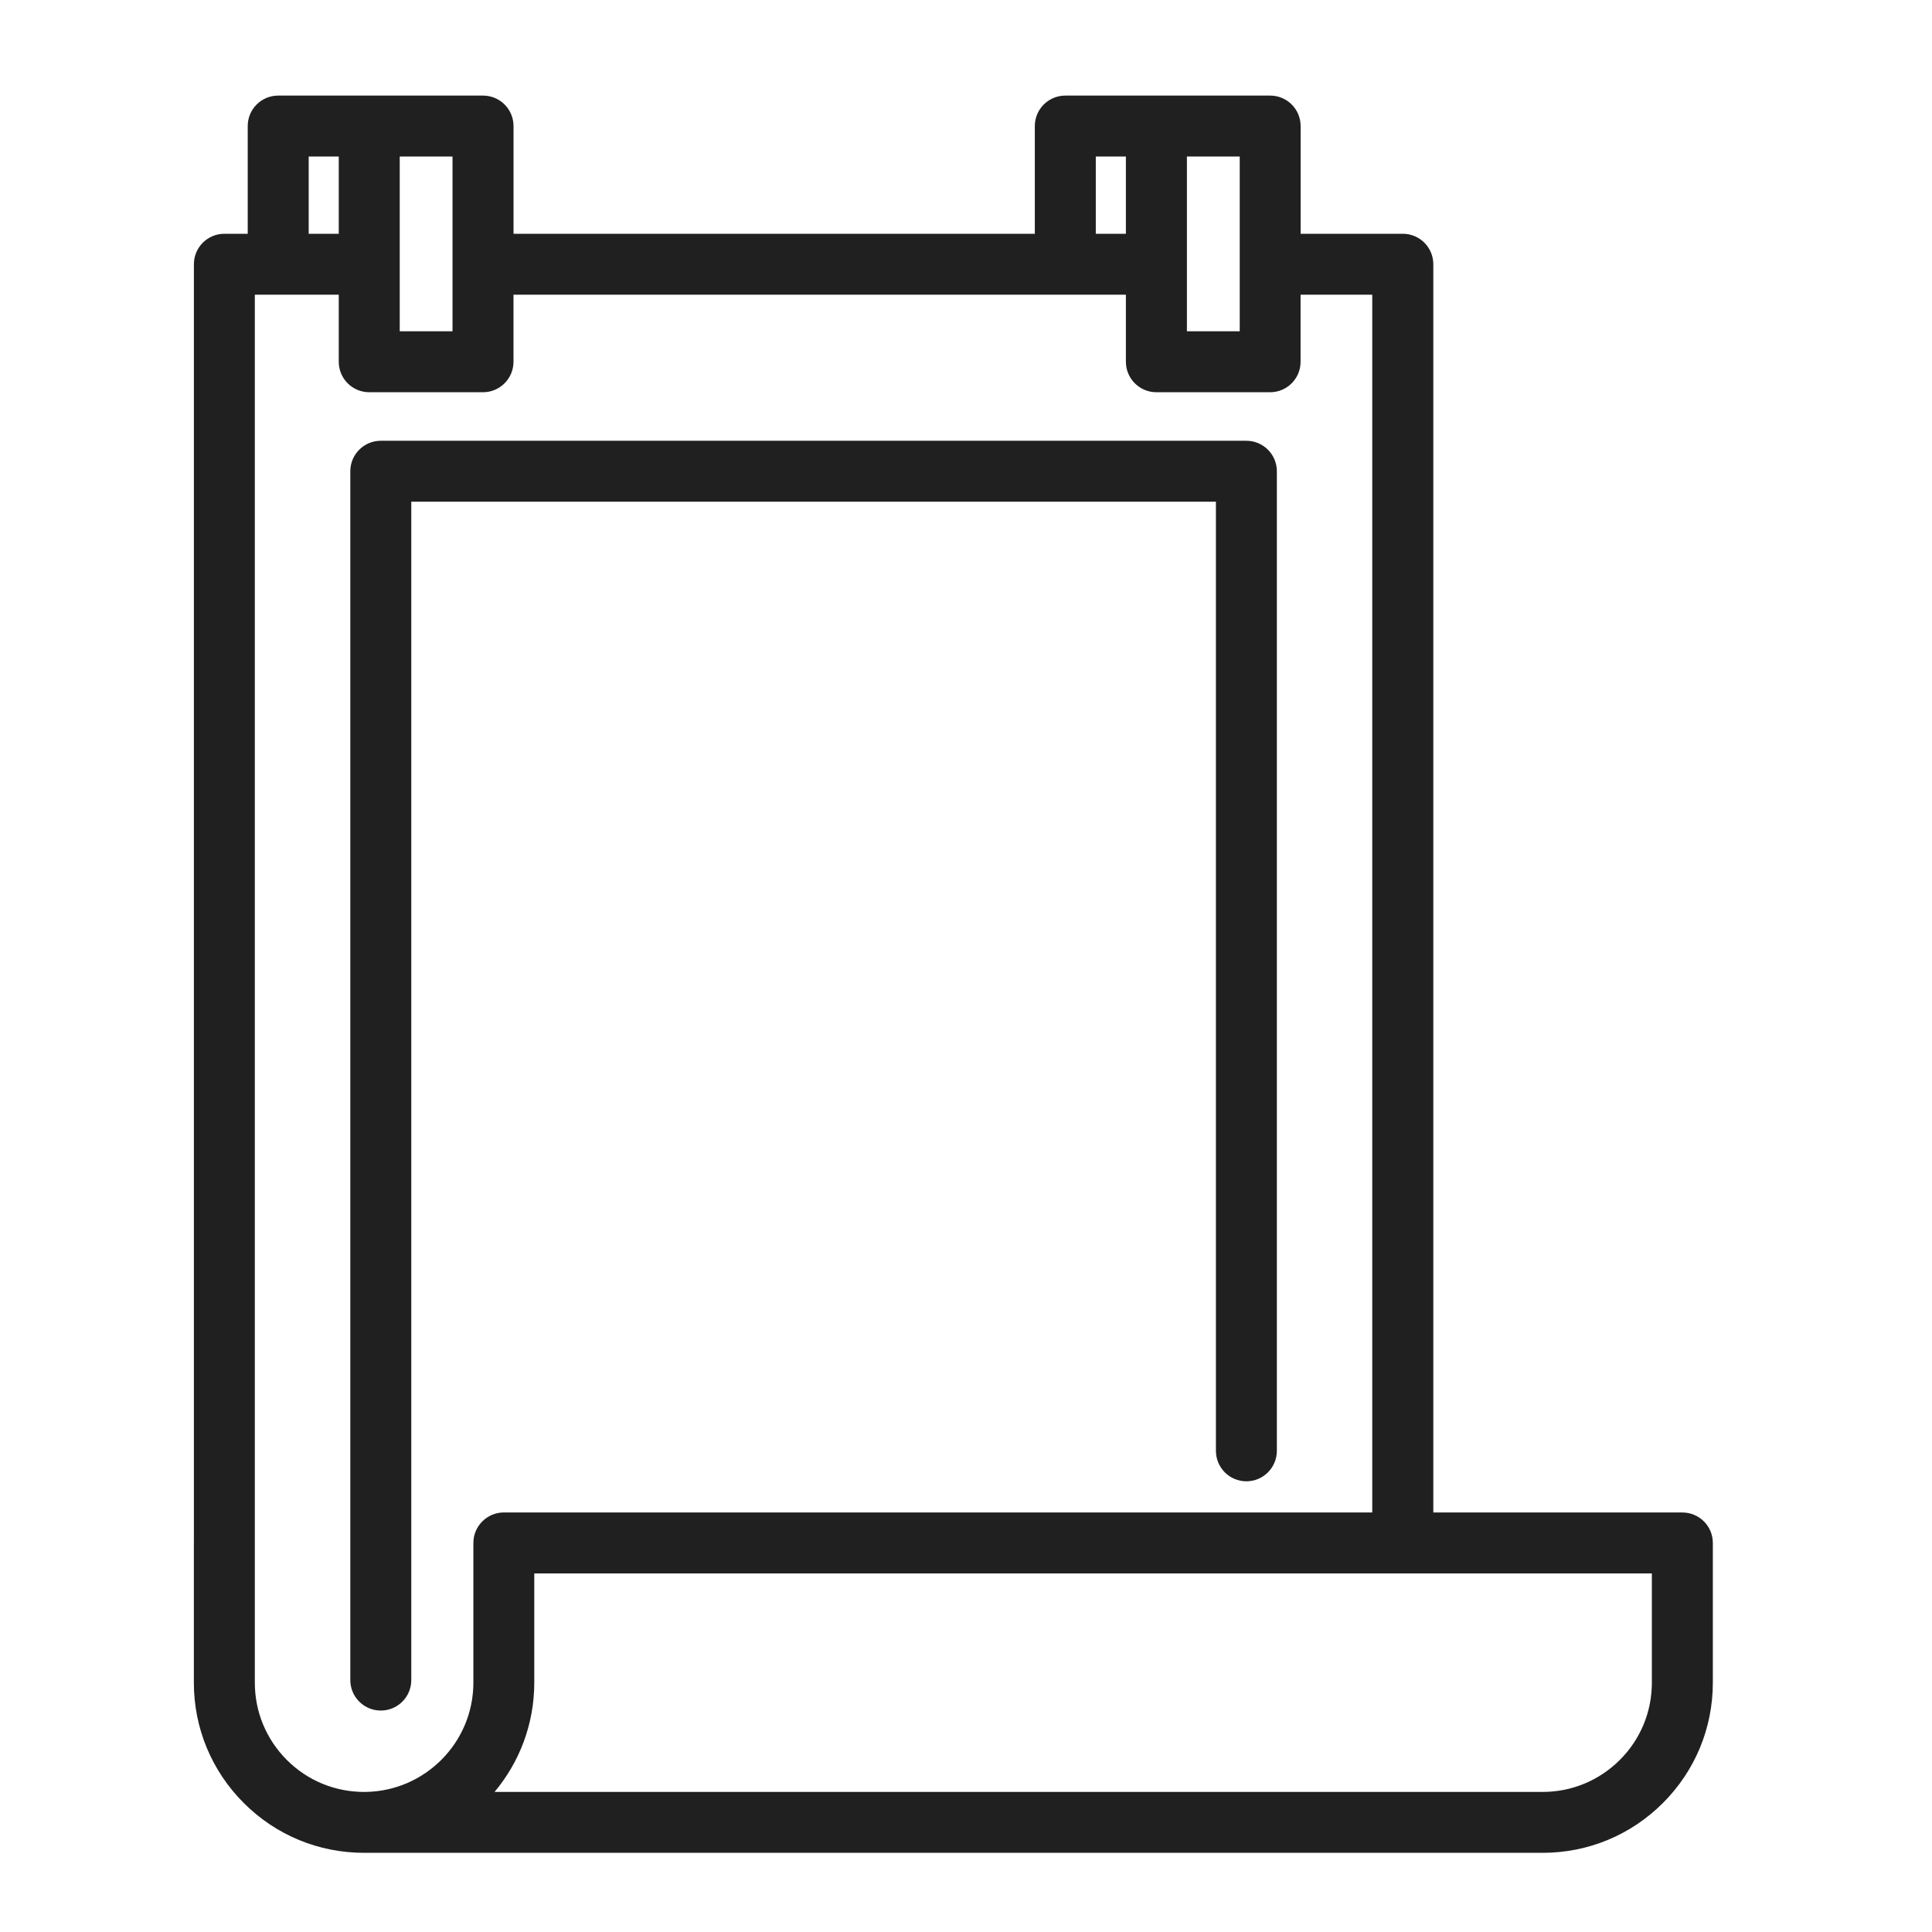
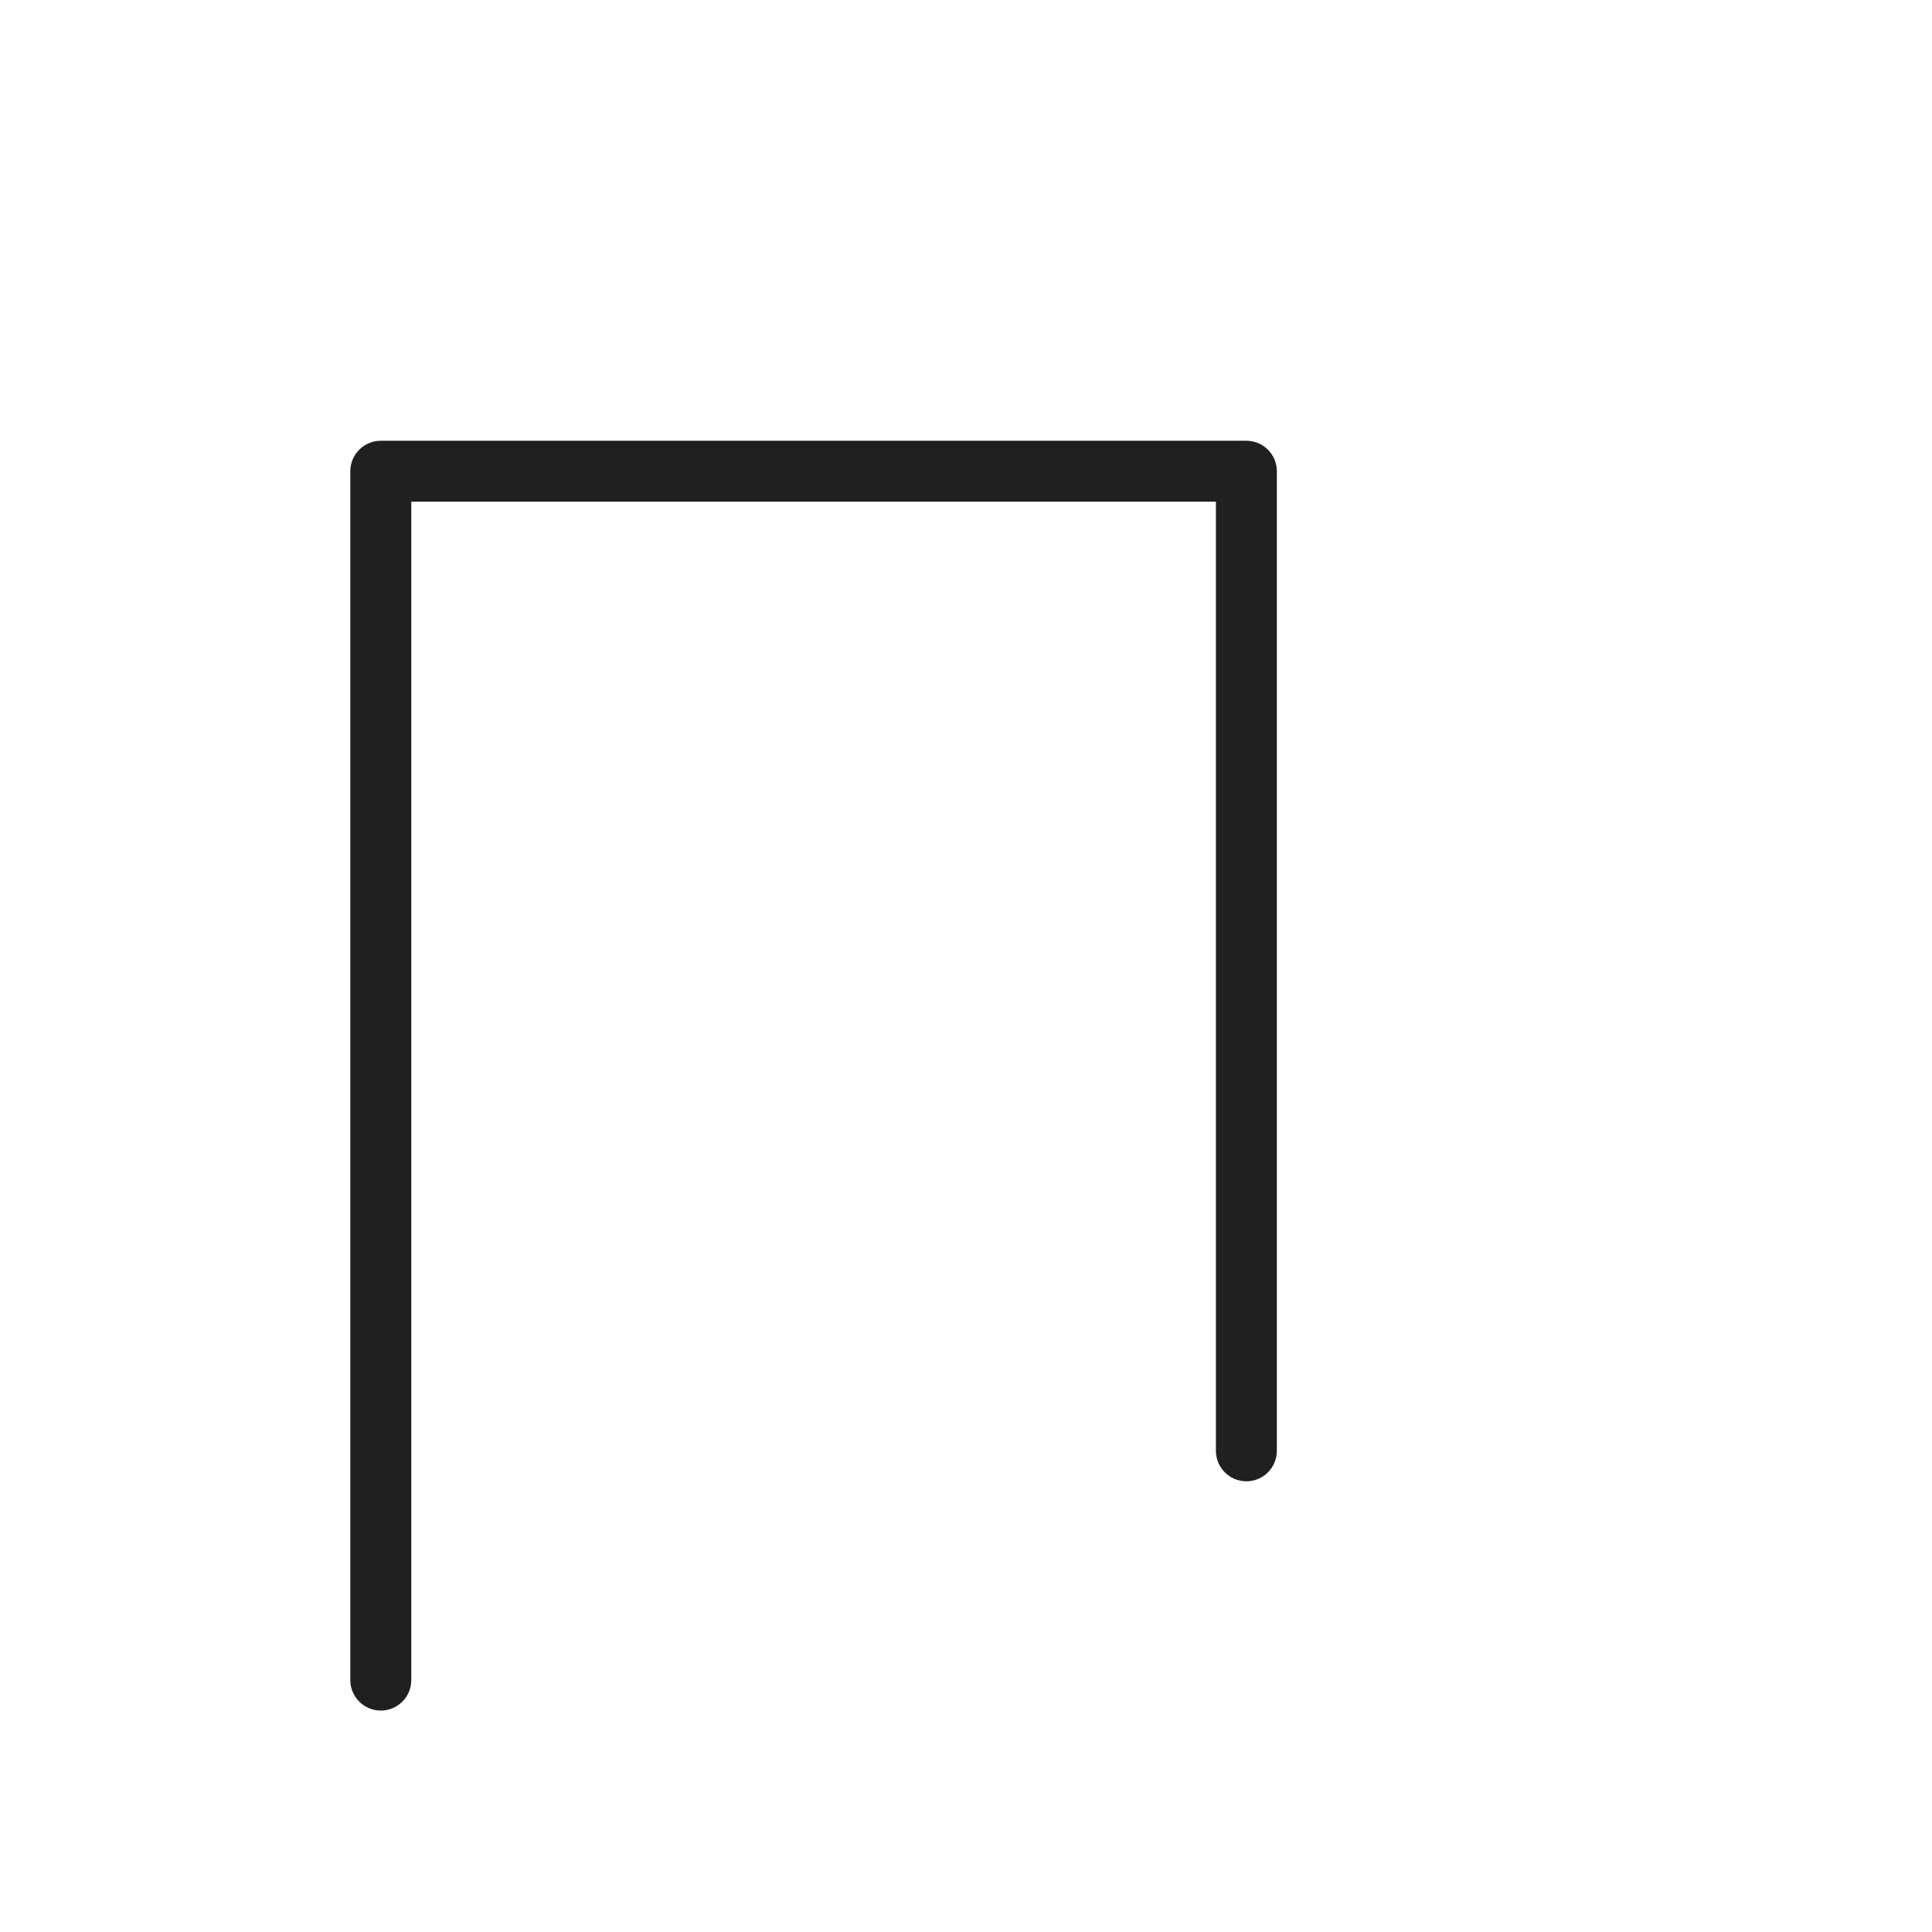
<svg xmlns="http://www.w3.org/2000/svg" version="1.1" id="Layer_1" x="0px" y="0px" width="50px" height="50px" viewBox="0 0 50 50" enable-background="new 0 0 50 50" xml:space="preserve">
  <g>
    <g>
      <g>
        <g>
-           <path fill="#202020" d="M43.539,39.143h-6.445V6.839c0-0.436-0.354-0.789-0.789-0.789H33.66V3.263      c0-0.437-0.352-0.789-0.788-0.789H27.57c-0.436,0-0.789,0.353-0.789,0.789V6.05H13.29V3.263c0-0.437-0.354-0.789-0.788-0.789      H7.199c-0.436,0-0.788,0.353-0.788,0.789V6.05H5.808c-0.438,0-0.79,0.354-0.79,0.789v33.09H5.017v3.617      c0,1.177,0.459,2.282,1.291,3.115c0.831,0.832,1.938,1.29,3.115,1.29c0.015,0,0.029,0,0.043,0h30.456      c1.176,0,2.282-0.458,3.115-1.29c0.832-0.833,1.291-1.938,1.291-3.115V39.93C44.328,39.496,43.975,39.143,43.539,39.143z       M30.717,6.839V4.051h1.367v4.523h-1.367V6.839z M28.359,4.051h0.779V6.05h-0.779V4.051z M10.345,6.839V4.051h1.366v4.523      h-1.366V6.839z M7.989,4.051h0.778V6.05H7.989V4.051z M12.251,39.93v3.617c0,1.548-1.251,2.809-2.795,2.828H9.423l0,0      c-0.756,0-1.467-0.295-2-0.828c-0.533-0.534-0.828-1.245-0.828-2V39.93l0,0V7.627h2.172v1.735c0,0.436,0.353,0.789,0.789,0.789      h2.945c0.435,0,0.788-0.354,0.788-0.789V7.627h15.849v1.735c0,0.436,0.354,0.789,0.789,0.789h2.944      c0.437,0,0.788-0.354,0.788-0.789V7.627h1.855v31.515H13.04C12.605,39.143,12.251,39.496,12.251,39.93z M42.75,43.547      c0,0.755-0.294,1.466-0.828,1.999c-0.535,0.534-1.245,0.829-2,0.829l0,0H12.799c0.642-0.767,1.028-1.753,1.028-2.828V40.72      H42.75V43.547z" />
-         </g>
+           </g>
      </g>
      <g>
        <g>
          <path fill="#202020" d="M32.256,11.407H9.855c-0.436,0-0.789,0.354-0.789,0.789V43.48c0,0.436,0.354,0.789,0.789,0.789      c0.437,0,0.789-0.354,0.789-0.789V12.984h20.824v24.563c0,0.436,0.353,0.789,0.788,0.789s0.789-0.354,0.789-0.789V12.196      C33.045,11.76,32.691,11.407,32.256,11.407z" />
        </g>
      </g>
    </g>
  </g>
</svg>